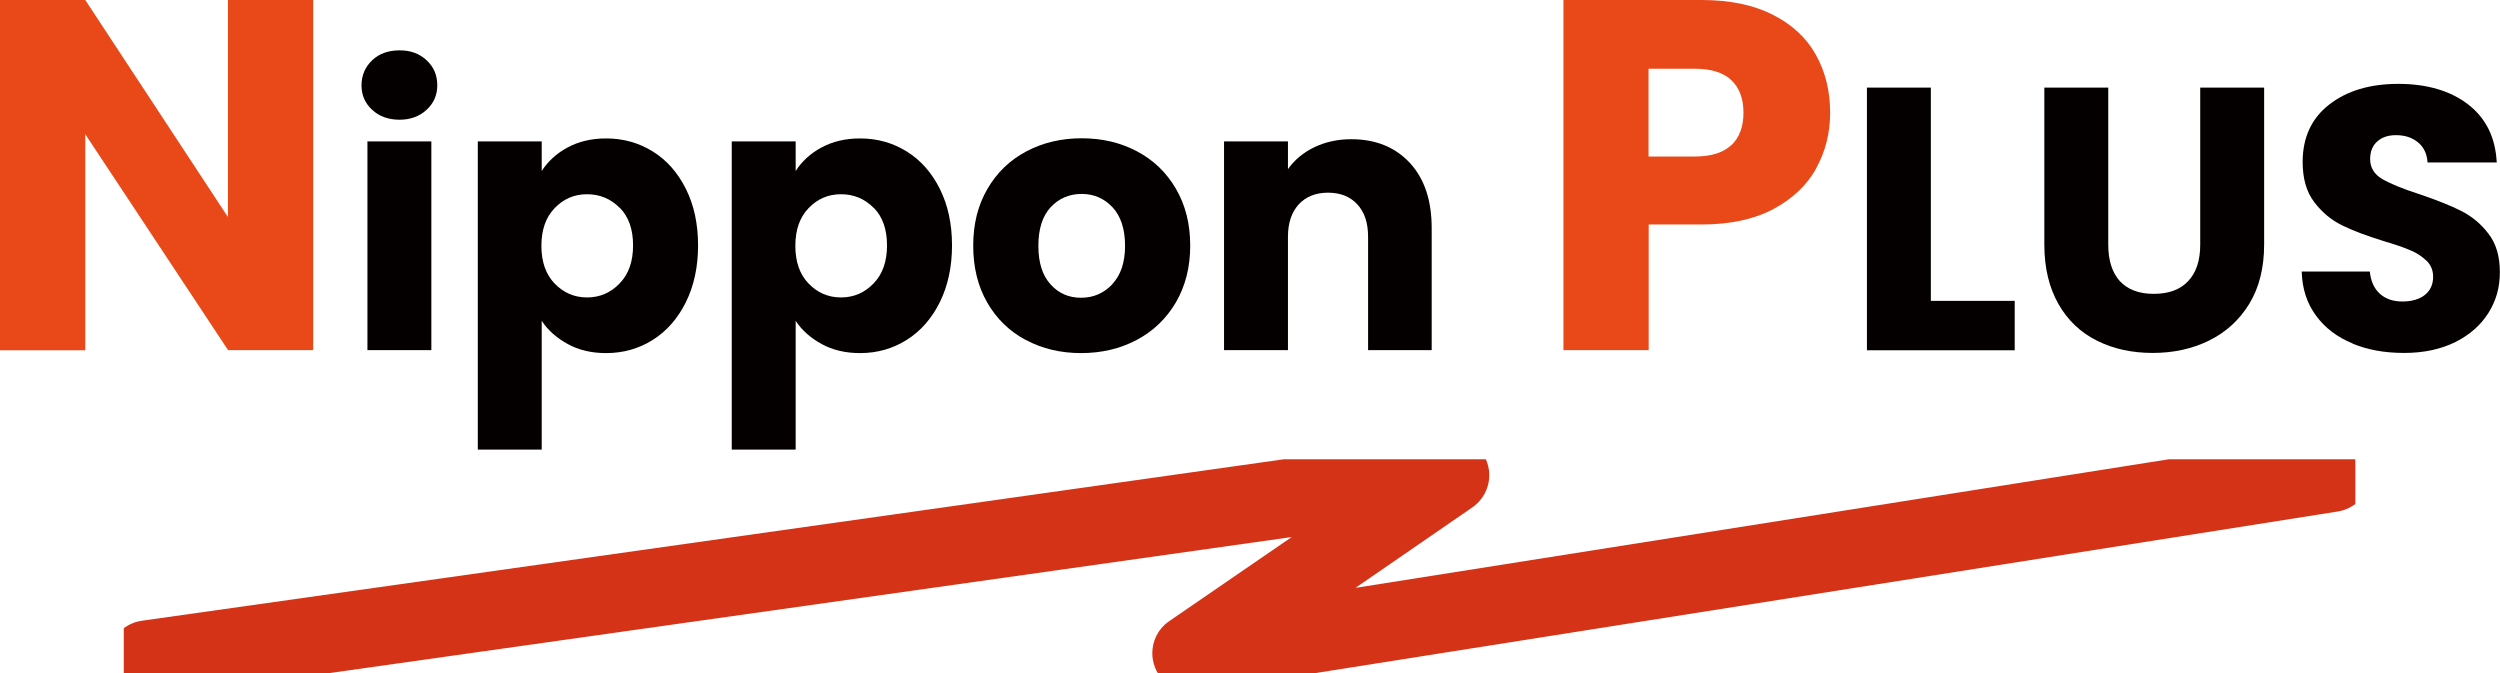
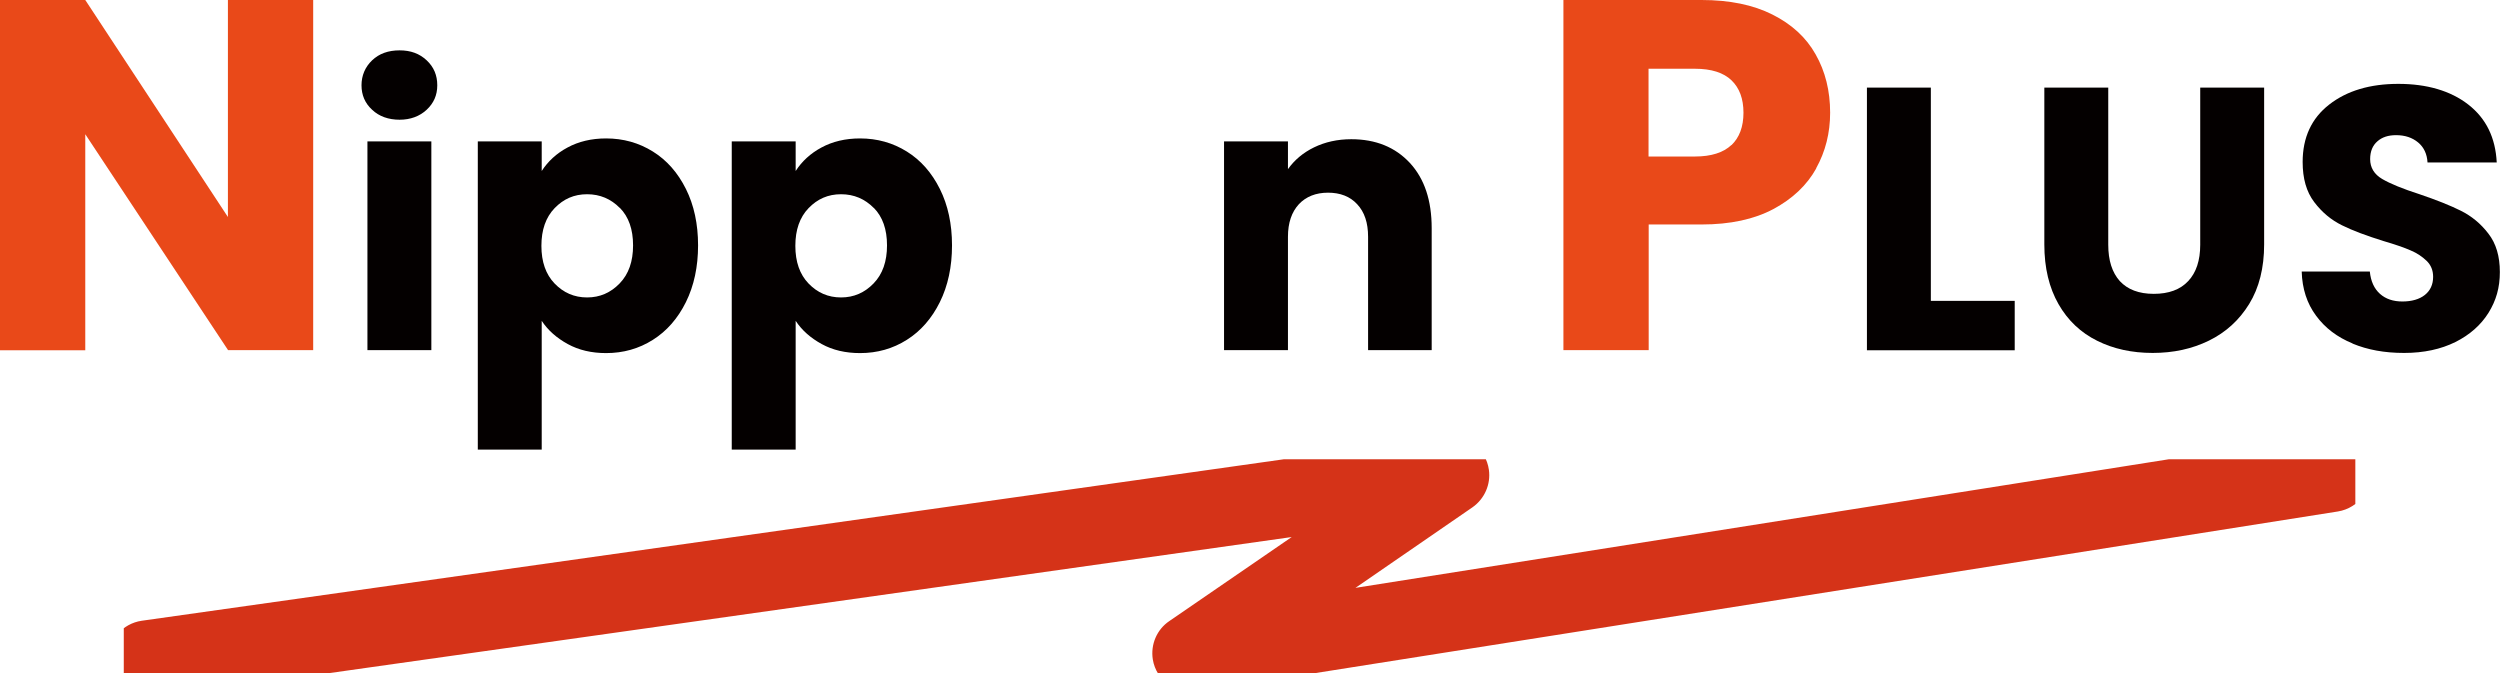
<svg xmlns="http://www.w3.org/2000/svg" id="_レイヤー_2" viewBox="0 0 160.37 43.17">
  <defs>
    <style>.cls-1{isolation:isolate;}.cls-2{fill:none;}.cls-2,.cls-3,.cls-4,.cls-5{stroke-width:0px;}.cls-3{fill:#040000;}.cls-6{clip-path:url(#clippath);}.cls-4{fill:#d53318;}.cls-5{fill:#e94919;}</style>
    <clipPath id="clippath">
      <rect class="cls-2" x="7.94" y="29.46" width="143.15" height="13.71" />
    </clipPath>
  </defs>
  <g id="_レイヤー_1-2">
    <g id="_グループ_6">
      <g class="cls-6">
        <g id="_グループ_5">
          <path id="_パス_3" class="cls-4" d="m9.44,44.8c-1.38,0-2.5-1.12-2.5-2.5,0-1.25.92-2.3,2.15-2.48l83.6-11.82c1.37-.19,2.63.77,2.82,2.14.13.93-.28,1.86-1.05,2.4l-7.51,5.17,62.24-9.84c1.36-.22,2.64.72,2.86,2.08.22,1.36-.72,2.64-2.08,2.86l-73.15,11.56c-1.36.22-2.65-.71-2.87-2.07-.15-.96.26-1.92,1.06-2.46l7.85-5.39L9.79,44.78c-.12.02-.23.02-.35.02Z" />
        </g>
      </g>
    </g>
    <g class="cls-1">
      <path class="cls-5" d="m20.1,22.46h-5.47L5.47,8.61v13.86H0V0h5.47l9.15,13.92V0h5.47v22.46Z" />
    </g>
    <g class="cls-1">
      <path class="cls-3" d="m23.87,7.04c-.46-.42-.68-.95-.68-1.57s.23-1.17.68-1.6,1.04-.64,1.76-.64,1.28.21,1.74.64.68.96.68,1.6-.23,1.15-.68,1.57-1.04.64-1.74.64-1.31-.21-1.76-.64Zm3.8,2.03v13.39h-4.1v-13.39h4.1Z" />
      <path class="cls-3" d="m36.41,9.46c.7-.38,1.53-.58,2.47-.58,1.1,0,2.1.28,3,.84.9.56,1.6,1.36,2.12,2.4.52,1.04.78,2.25.78,3.62s-.26,2.59-.78,3.64c-.52,1.05-1.23,1.86-2.12,2.42-.9.57-1.9.85-3,.85-.93,0-1.75-.19-2.46-.58s-1.27-.88-1.67-1.49v8.26h-4.1V9.07h4.1v1.9c.4-.62.95-1.13,1.66-1.51Zm3.35,3.88c-.57-.58-1.27-.88-2.1-.88s-1.51.3-2.08.89-.85,1.4-.85,2.42.28,1.83.85,2.42c.57.59,1.26.89,2.08.89s1.51-.3,2.09-.9c.58-.6.86-1.41.86-2.44s-.28-1.83-.85-2.41Z" />
      <path class="cls-3" d="m52.7,9.46c.7-.38,1.53-.58,2.47-.58,1.1,0,2.1.28,3,.84.9.56,1.6,1.36,2.12,2.4.52,1.04.78,2.25.78,3.62s-.26,2.59-.78,3.64c-.52,1.05-1.23,1.86-2.12,2.42-.9.57-1.9.85-3,.85-.93,0-1.75-.19-2.46-.58s-1.27-.88-1.67-1.49v8.26h-4.1V9.07h4.1v1.9c.4-.62.95-1.13,1.66-1.51Zm3.35,3.88c-.57-.58-1.27-.88-2.1-.88s-1.51.3-2.08.89-.85,1.4-.85,2.42.28,1.83.85,2.42c.57.59,1.26.89,2.08.89s1.51-.3,2.09-.9c.58-.6.86-1.41.86-2.44s-.28-1.83-.85-2.41Z" />
-       <path class="cls-3" d="m65.8,21.81c-1.05-.56-1.87-1.36-2.47-2.4-.6-1.04-.9-2.26-.9-3.65s.3-2.59.91-3.64c.61-1.05,1.44-1.85,2.5-2.41,1.06-.56,2.24-.84,3.55-.84s2.5.28,3.55.84c1.06.56,1.89,1.36,2.5,2.41.61,1.05.91,2.26.91,3.64s-.31,2.59-.92,3.64c-.62,1.05-1.46,1.85-2.52,2.41-1.06.56-2.25.84-3.56.84s-2.49-.28-3.54-.84Zm5.54-3.57c.55-.58.83-1.4.83-2.47s-.27-1.9-.8-2.47-1.2-.86-1.98-.86-1.46.28-1.99.85c-.53.57-.79,1.4-.79,2.48s.26,1.9.78,2.47c.52.58,1.17.86,1.96.86s1.45-.29,2-.86Z" />
      <path class="cls-3" d="m90.44,10.45c.94,1.02,1.4,2.41,1.4,4.19v7.82h-4.08v-7.27c0-.9-.23-1.59-.7-2.09-.46-.5-1.09-.74-1.87-.74s-1.41.25-1.87.74c-.46.5-.7,1.19-.7,2.09v7.27h-4.1v-13.39h4.1v1.78c.42-.59.98-1.06,1.68-1.4.7-.34,1.5-.52,2.38-.52,1.57,0,2.82.51,3.76,1.52Z" />
    </g>
    <g class="cls-1">
      <path class="cls-5" d="m116.51,10.8c-.6,1.08-1.52,1.95-2.75,2.61-1.24.66-2.77.99-4.61.99h-3.39v8.06h-5.47V0h8.86c1.79,0,3.31.31,4.54.93,1.24.62,2.17,1.47,2.78,2.56.62,1.09.93,2.34.93,3.74,0,1.3-.3,2.49-.9,3.57Zm-5.44-1.49c.51-.49.77-1.18.77-2.08s-.26-1.59-.77-2.08c-.51-.49-1.29-.74-2.34-.74h-2.98v5.63h2.98c1.04,0,1.82-.25,2.34-.74Z" />
    </g>
    <g class="cls-1">
-       <path class="cls-3" d="m123.86,19.3h5.38v3.17h-9.48V5.62h4.1v13.68Z" />
+       <path class="cls-3" d="m123.86,19.3h5.38v3.17h-9.48V5.62h4.1v13.68" />
      <path class="cls-3" d="m135.24,5.62v10.08c0,1.01.25,1.78.74,2.33.5.54,1.22.82,2.18.82s1.7-.27,2.21-.82c.51-.54.77-1.32.77-2.33V5.62h4.1v10.06c0,1.5-.32,2.78-.96,3.82-.64,1.04-1.5,1.82-2.58,2.35s-2.28.79-3.61.79-2.52-.26-3.56-.78c-1.05-.52-1.88-1.3-2.48-2.35s-.91-2.32-.91-3.83V5.62h4.1Z" />
      <path class="cls-3" d="m150.91,22.03c-.98-.4-1.76-.99-2.34-1.78-.58-.78-.89-1.73-.92-2.83h4.37c.06.62.28,1.1.65,1.43.37.33.85.49,1.44.49s1.09-.14,1.44-.42c.35-.28.53-.67.53-1.16,0-.42-.14-.76-.42-1.03-.28-.27-.62-.5-1.03-.67-.41-.18-.99-.38-1.74-.6-1.09-.34-1.98-.67-2.66-1.01-.69-.34-1.28-.83-1.78-1.49s-.74-1.51-.74-2.57c0-1.57.57-2.8,1.7-3.68,1.14-.89,2.62-1.33,4.44-1.33s3.35.44,4.49,1.33,1.74,2.12,1.82,3.71h-4.44c-.03-.54-.23-.97-.6-1.28-.37-.31-.84-.47-1.42-.47-.5,0-.9.13-1.2.4-.3.26-.46.64-.46,1.14,0,.54.26.97.77,1.27.51.3,1.31.63,2.4.98,1.09.37,1.97.72,2.65,1.06.68.34,1.27.82,1.76,1.46.5.64.74,1.46.74,2.47s-.24,1.83-.73,2.62c-.49.78-1.2,1.41-2.12,1.87-.93.46-2.02.7-3.29.7s-2.34-.2-3.31-.6Z" />
    </g>
  </g>
</svg>